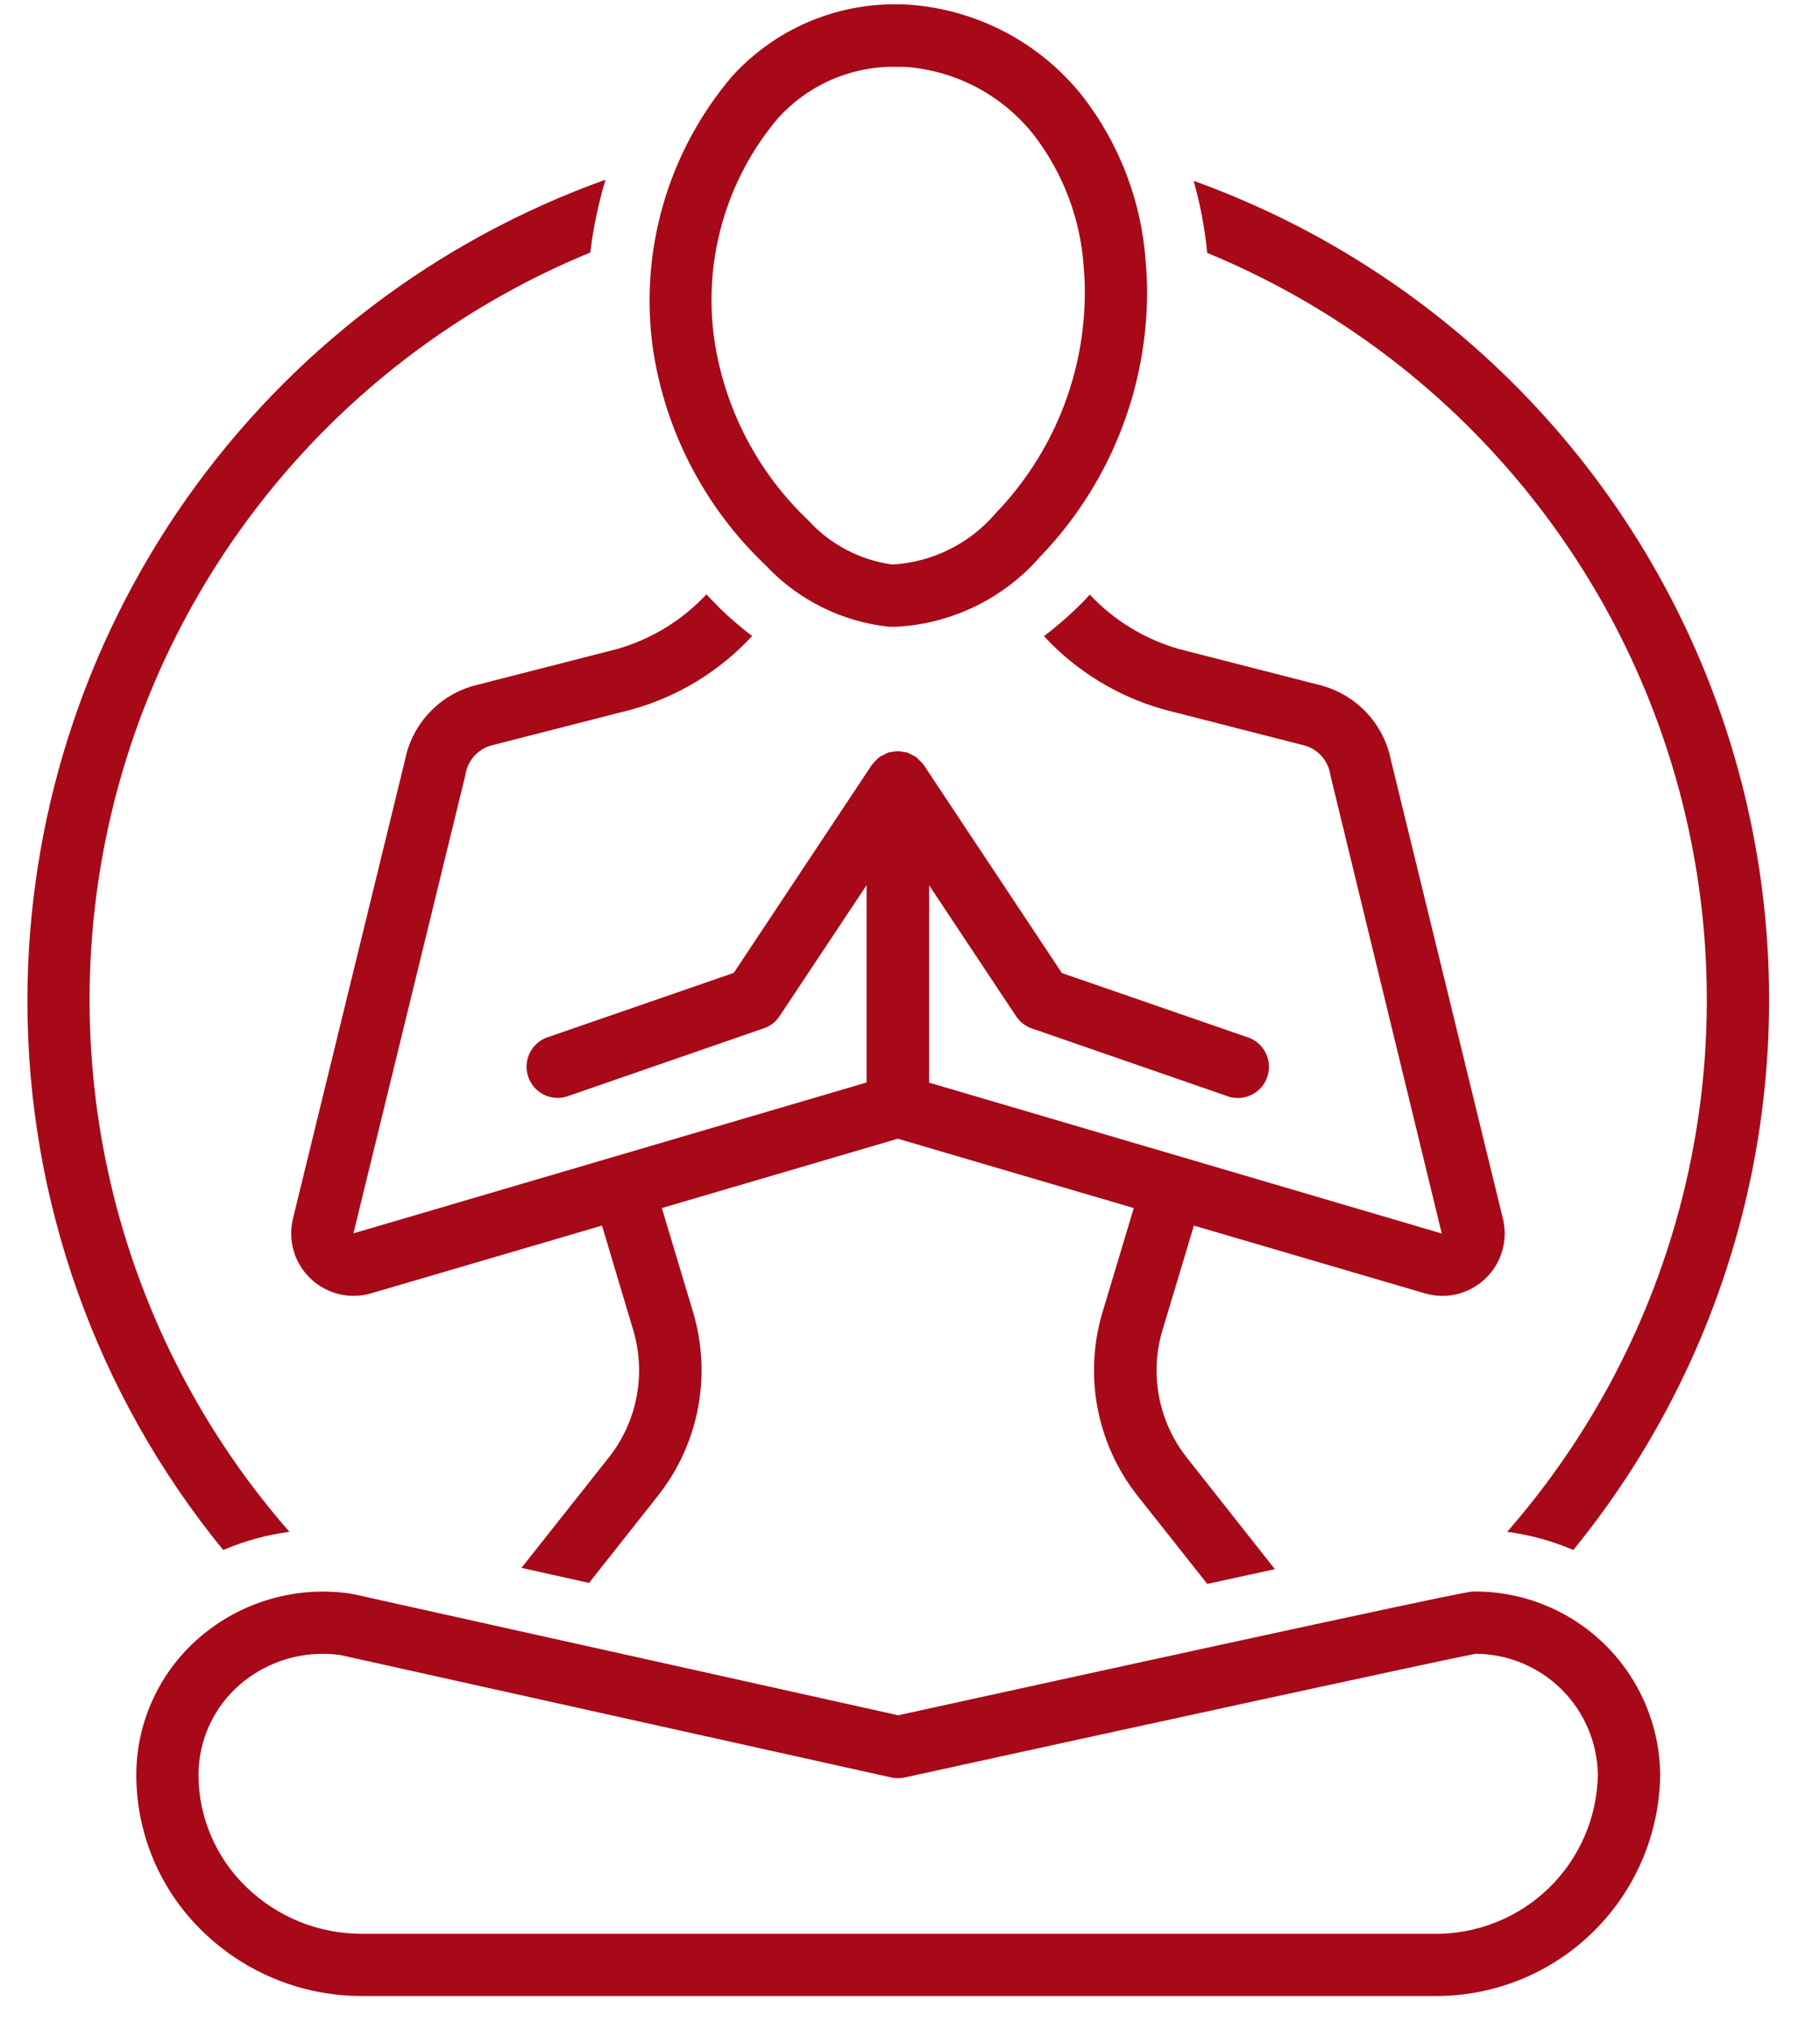
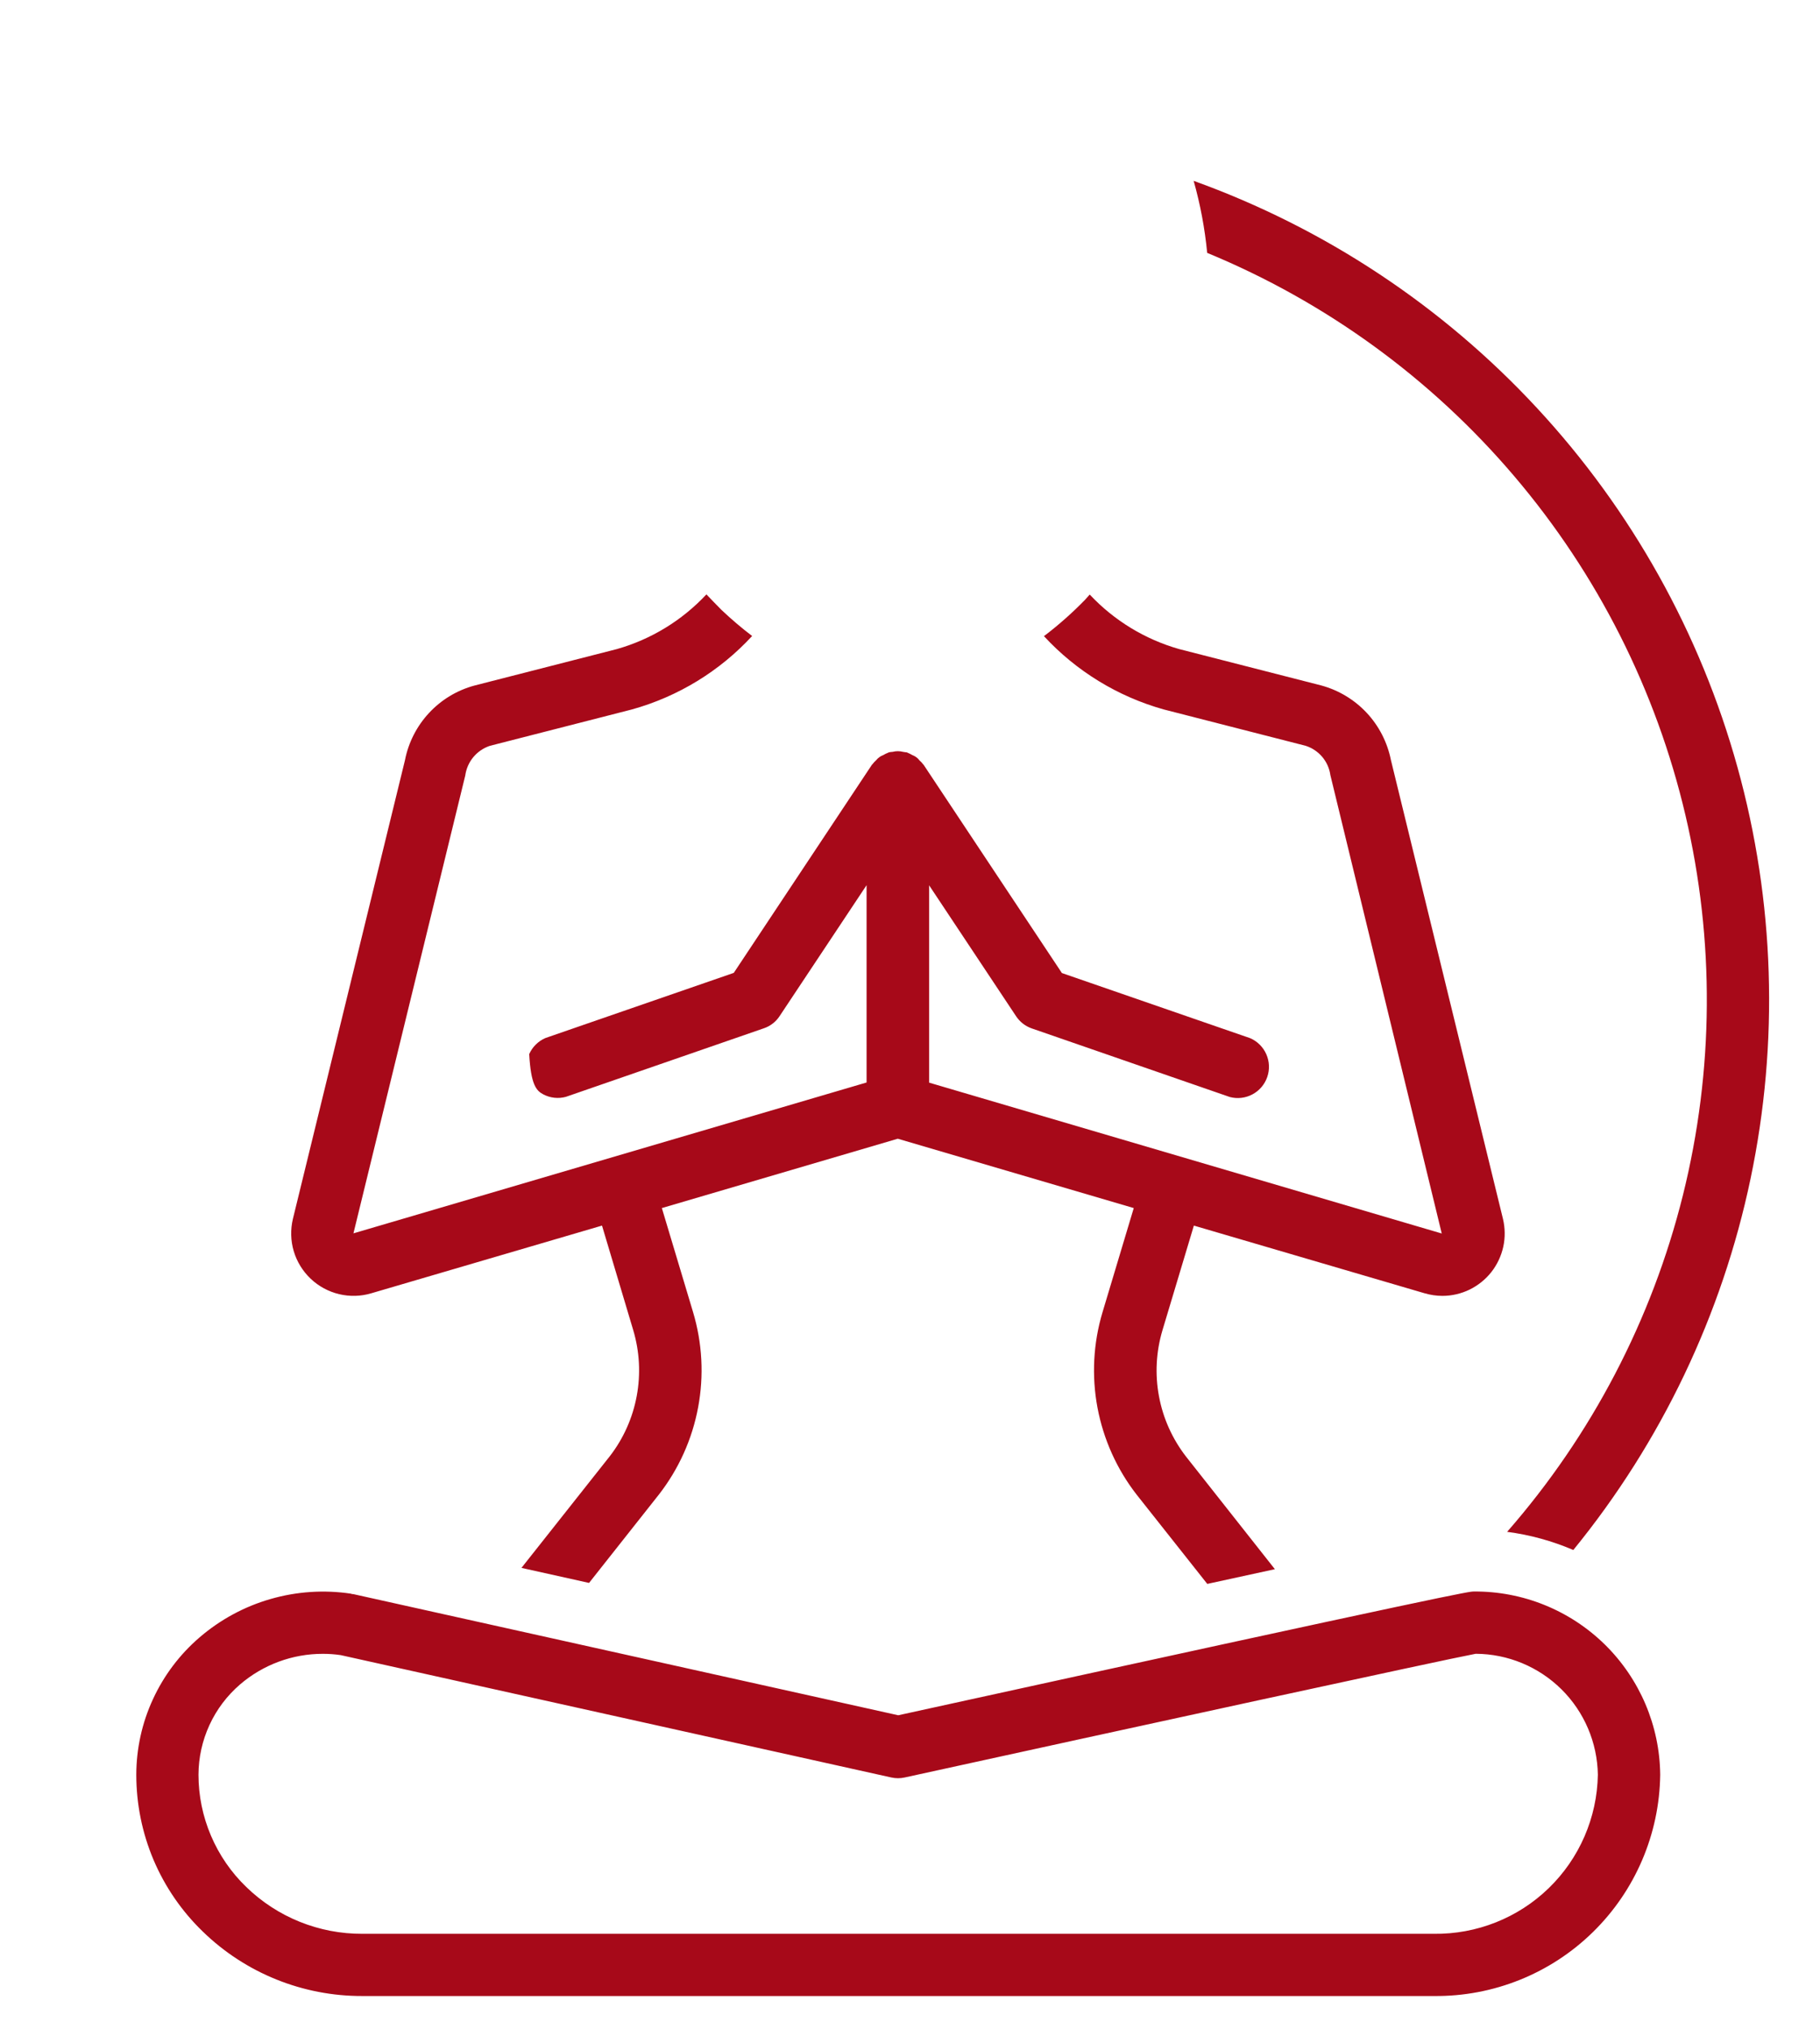
<svg xmlns="http://www.w3.org/2000/svg" width="35" height="39" viewBox="0 0 35 39" fill="none">
  <path fill-rule="evenodd" clip-rule="evenodd" d="M4.736 36.274C4.446 35.995 4.215 35.659 4.057 35.288C3.899 34.918 3.817 34.519 3.817 34.116C3.818 33.786 3.89 33.461 4.028 33.161C4.166 32.861 4.367 32.595 4.617 32.38C5.06 32 5.625 31.791 6.209 31.792C6.324 31.792 6.439 31.8 6.553 31.817L17.141 34.169C17.226 34.188 17.313 34.188 17.398 34.169C21.538 33.262 27.776 31.903 28.379 31.791C28.997 31.794 29.589 32.04 30.028 32.474C30.467 32.909 30.718 33.498 30.728 34.116C30.714 34.939 30.374 35.724 29.783 36.297C29.192 36.87 28.397 37.185 27.574 37.174H6.97C6.136 37.178 5.334 36.855 4.736 36.274ZM31.927 34.116C31.918 33.174 31.534 32.273 30.862 31.613C30.189 30.953 29.282 30.586 28.34 30.594C28.255 30.594 28.127 30.594 17.274 32.973L6.794 30.644C6.781 30.644 6.766 30.644 6.752 30.636C6.235 30.558 5.707 30.593 5.204 30.738C4.701 30.882 4.236 31.134 3.839 31.475C3.458 31.802 3.152 32.207 2.942 32.663C2.731 33.118 2.622 33.614 2.621 34.116C2.621 34.679 2.734 35.236 2.953 35.754C3.173 36.272 3.495 36.74 3.9 37.131C4.722 37.93 5.824 38.374 6.97 38.37H27.578C28.718 38.381 29.817 37.94 30.632 37.142C31.447 36.345 31.913 35.256 31.927 34.116Z" fill="#A70919" />
-   <path fill-rule="evenodd" clip-rule="evenodd" d="M22.959 23.56L27.393 24.86C27.505 24.893 27.622 24.911 27.739 24.911C27.92 24.911 28.099 24.869 28.262 24.79C28.425 24.71 28.568 24.595 28.68 24.453C28.792 24.31 28.87 24.144 28.909 23.967C28.948 23.79 28.945 23.606 28.903 23.43L26.748 14.609C26.68 14.27 26.519 13.956 26.283 13.703C26.046 13.45 25.744 13.268 25.41 13.177L22.675 12.477C22.018 12.29 21.424 11.928 20.956 11.429C20.927 11.461 20.898 11.494 20.867 11.529C20.621 11.782 20.357 12.016 20.076 12.229C20.698 12.902 21.494 13.389 22.376 13.637L25.11 14.337C25.234 14.377 25.344 14.451 25.428 14.55C25.512 14.65 25.566 14.771 25.584 14.9L27.726 23.712L17.868 20.812V17.019L19.54 19.535C19.612 19.644 19.717 19.726 19.84 19.769L23.65 21.088C23.796 21.127 23.952 21.109 24.086 21.037C24.219 20.966 24.321 20.847 24.37 20.704C24.42 20.561 24.413 20.404 24.352 20.266C24.291 20.127 24.18 20.017 24.041 19.957L20.421 18.705L17.764 14.705C17.764 14.7 17.756 14.698 17.754 14.694C17.734 14.667 17.711 14.642 17.685 14.62C17.649 14.572 17.601 14.536 17.545 14.515C17.516 14.498 17.485 14.483 17.454 14.47L17.439 14.463C17.416 14.463 17.39 14.456 17.366 14.453C17.3 14.436 17.232 14.436 17.166 14.453C17.142 14.453 17.116 14.458 17.092 14.463L17.078 14.47C17.047 14.482 17.017 14.496 16.988 14.514C16.933 14.534 16.885 14.569 16.849 14.614C16.823 14.637 16.799 14.663 16.778 14.691C16.778 14.691 16.769 14.697 16.767 14.702L14.111 18.702L10.49 19.954C10.351 20.014 10.239 20.124 10.177 20.263C10.116 20.402 10.109 20.559 10.159 20.702C10.209 20.846 10.311 20.965 10.445 21.036C10.579 21.107 10.735 21.125 10.882 21.085L14.693 19.766C14.816 19.724 14.922 19.641 14.993 19.532L16.665 17.016V20.809L6.797 23.709L8.947 14.909C8.965 14.779 9.018 14.656 9.102 14.555C9.186 14.454 9.297 14.378 9.422 14.337L12.156 13.637C13.041 13.39 13.841 12.902 14.464 12.226C14.259 12.07 14.063 11.903 13.876 11.726C13.776 11.626 13.681 11.526 13.585 11.426C13.117 11.927 12.521 12.291 11.861 12.478L9.126 13.178C8.79 13.268 8.487 13.451 8.25 13.706C8.014 13.96 7.853 14.276 7.787 14.617L5.633 23.43C5.584 23.635 5.589 23.85 5.649 24.052C5.709 24.254 5.822 24.437 5.975 24.582C6.128 24.727 6.317 24.829 6.522 24.878C6.728 24.927 6.942 24.921 7.144 24.86L11.577 23.56L12.177 25.568C12.3 25.979 12.323 26.413 12.245 26.834C12.167 27.256 11.99 27.653 11.728 27.992L10.028 30.14L11.328 30.429L12.672 28.729C13.053 28.239 13.311 27.666 13.425 27.056C13.54 26.446 13.506 25.817 13.328 25.223L12.728 23.223L17.265 21.89L21.803 23.223L21.203 25.223C21.024 25.818 20.991 26.448 21.105 27.058C21.22 27.669 21.478 28.244 21.86 28.734L23.217 30.448L24.517 30.165L22.808 28C22.545 27.66 22.366 27.263 22.288 26.841C22.209 26.419 22.232 25.984 22.355 25.572L22.959 23.56Z" fill="#A70919" />
-   <path fill-rule="evenodd" clip-rule="evenodd" d="M14.951 2.284C15.237 1.964 15.588 1.71 15.98 1.537C16.372 1.365 16.797 1.278 17.226 1.284C17.319 1.284 17.413 1.284 17.508 1.294C17.968 1.341 18.415 1.479 18.821 1.7C19.227 1.922 19.585 2.222 19.873 2.584C20.448 3.327 20.786 4.226 20.843 5.164C20.856 5.315 20.862 5.464 20.862 5.618C20.862 7.202 20.248 8.724 19.149 9.864C18.902 10.155 18.598 10.392 18.256 10.562C17.915 10.732 17.542 10.83 17.161 10.852C16.538 10.767 15.964 10.466 15.541 10C14.576 9.084 13.943 7.873 13.741 6.557C13.629 5.799 13.679 5.026 13.888 4.289C14.097 3.552 14.46 2.867 14.954 2.281L14.951 2.284ZM17.091 12.048C17.144 12.048 17.198 12.048 17.25 12.048C17.777 12.018 18.292 11.883 18.766 11.651C19.24 11.419 19.662 11.094 20.008 10.696C21.323 9.33 22.058 7.508 22.06 5.612C22.06 5.432 22.05 5.248 22.035 5.063C21.959 3.885 21.53 2.758 20.802 1.829C20.411 1.342 19.926 0.938 19.377 0.641C18.827 0.345 18.224 0.16 17.602 0.1C16.949 0.039 16.291 0.131 15.68 0.367C15.069 0.604 14.521 0.98 14.08 1.465C13.468 2.184 13.015 3.026 12.753 3.933C12.491 4.841 12.425 5.794 12.56 6.729C12.801 8.308 13.561 9.762 14.719 10.862C15.342 11.529 16.184 11.95 17.091 12.048Z" fill="#A70919" />
+   <path fill-rule="evenodd" clip-rule="evenodd" d="M22.959 23.56L27.393 24.86C27.505 24.893 27.622 24.911 27.739 24.911C27.92 24.911 28.099 24.869 28.262 24.79C28.425 24.71 28.568 24.595 28.68 24.453C28.792 24.31 28.87 24.144 28.909 23.967C28.948 23.79 28.945 23.606 28.903 23.43L26.748 14.609C26.68 14.27 26.519 13.956 26.283 13.703C26.046 13.45 25.744 13.268 25.41 13.177L22.675 12.477C22.018 12.29 21.424 11.928 20.956 11.429C20.927 11.461 20.898 11.494 20.867 11.529C20.621 11.782 20.357 12.016 20.076 12.229C20.698 12.902 21.494 13.389 22.376 13.637L25.11 14.337C25.234 14.377 25.344 14.451 25.428 14.55C25.512 14.65 25.566 14.771 25.584 14.9L27.726 23.712L17.868 20.812V17.019L19.54 19.535C19.612 19.644 19.717 19.726 19.84 19.769L23.65 21.088C23.796 21.127 23.952 21.109 24.086 21.037C24.219 20.966 24.321 20.847 24.37 20.704C24.42 20.561 24.413 20.404 24.352 20.266C24.291 20.127 24.18 20.017 24.041 19.957L20.421 18.705L17.764 14.705C17.764 14.7 17.756 14.698 17.754 14.694C17.734 14.667 17.711 14.642 17.685 14.62C17.649 14.572 17.601 14.536 17.545 14.515C17.516 14.498 17.485 14.483 17.454 14.47L17.439 14.463C17.416 14.463 17.39 14.456 17.366 14.453C17.3 14.436 17.232 14.436 17.166 14.453C17.142 14.453 17.116 14.458 17.092 14.463L17.078 14.47C17.047 14.482 17.017 14.496 16.988 14.514C16.933 14.534 16.885 14.569 16.849 14.614C16.823 14.637 16.799 14.663 16.778 14.691C16.778 14.691 16.769 14.697 16.767 14.702L14.111 18.702L10.49 19.954C10.351 20.014 10.239 20.124 10.177 20.263C10.209 20.846 10.311 20.965 10.445 21.036C10.579 21.107 10.735 21.125 10.882 21.085L14.693 19.766C14.816 19.724 14.922 19.641 14.993 19.532L16.665 17.016V20.809L6.797 23.709L8.947 14.909C8.965 14.779 9.018 14.656 9.102 14.555C9.186 14.454 9.297 14.378 9.422 14.337L12.156 13.637C13.041 13.39 13.841 12.902 14.464 12.226C14.259 12.07 14.063 11.903 13.876 11.726C13.776 11.626 13.681 11.526 13.585 11.426C13.117 11.927 12.521 12.291 11.861 12.478L9.126 13.178C8.79 13.268 8.487 13.451 8.25 13.706C8.014 13.96 7.853 14.276 7.787 14.617L5.633 23.43C5.584 23.635 5.589 23.85 5.649 24.052C5.709 24.254 5.822 24.437 5.975 24.582C6.128 24.727 6.317 24.829 6.522 24.878C6.728 24.927 6.942 24.921 7.144 24.86L11.577 23.56L12.177 25.568C12.3 25.979 12.323 26.413 12.245 26.834C12.167 27.256 11.99 27.653 11.728 27.992L10.028 30.14L11.328 30.429L12.672 28.729C13.053 28.239 13.311 27.666 13.425 27.056C13.54 26.446 13.506 25.817 13.328 25.223L12.728 23.223L17.265 21.89L21.803 23.223L21.203 25.223C21.024 25.818 20.991 26.448 21.105 27.058C21.22 27.669 21.478 28.244 21.86 28.734L23.217 30.448L24.517 30.165L22.808 28C22.545 27.66 22.366 27.263 22.288 26.841C22.209 26.419 22.232 25.984 22.355 25.572L22.959 23.56Z" fill="#A70919" />
  <path fill-rule="evenodd" clip-rule="evenodd" d="M22.955 3.477C23.083 3.93 23.17 4.393 23.215 4.861C25.497 5.803 27.522 7.274 29.121 9.155C30.721 11.035 31.849 13.269 32.413 15.673C32.977 18.076 32.96 20.579 32.364 22.975C31.767 25.37 30.608 27.589 28.983 29.447C29.421 29.504 29.85 29.622 30.256 29.796C31.947 27.723 33.116 25.274 33.665 22.656C34.214 20.038 34.128 17.326 33.413 14.749C32.698 12.171 31.375 9.802 29.555 7.841C27.736 5.88 25.473 4.383 22.956 3.477H22.955Z" fill="#A70919" />
-   <path fill-rule="evenodd" clip-rule="evenodd" d="M0.527 19.23C0.524 23.082 1.855 26.815 4.293 29.797C4.699 29.622 5.128 29.504 5.566 29.447C3.939 27.588 2.779 25.367 2.182 22.97C1.586 20.573 1.57 18.068 2.135 15.663C2.701 13.258 3.832 11.023 5.435 9.143C7.038 7.263 9.067 5.793 11.352 4.854C11.409 4.38 11.507 3.911 11.645 3.454C8.394 4.618 5.581 6.758 3.591 9.581C1.601 12.403 0.531 15.771 0.527 19.225V19.23Z" fill="#A70919" />
</svg>